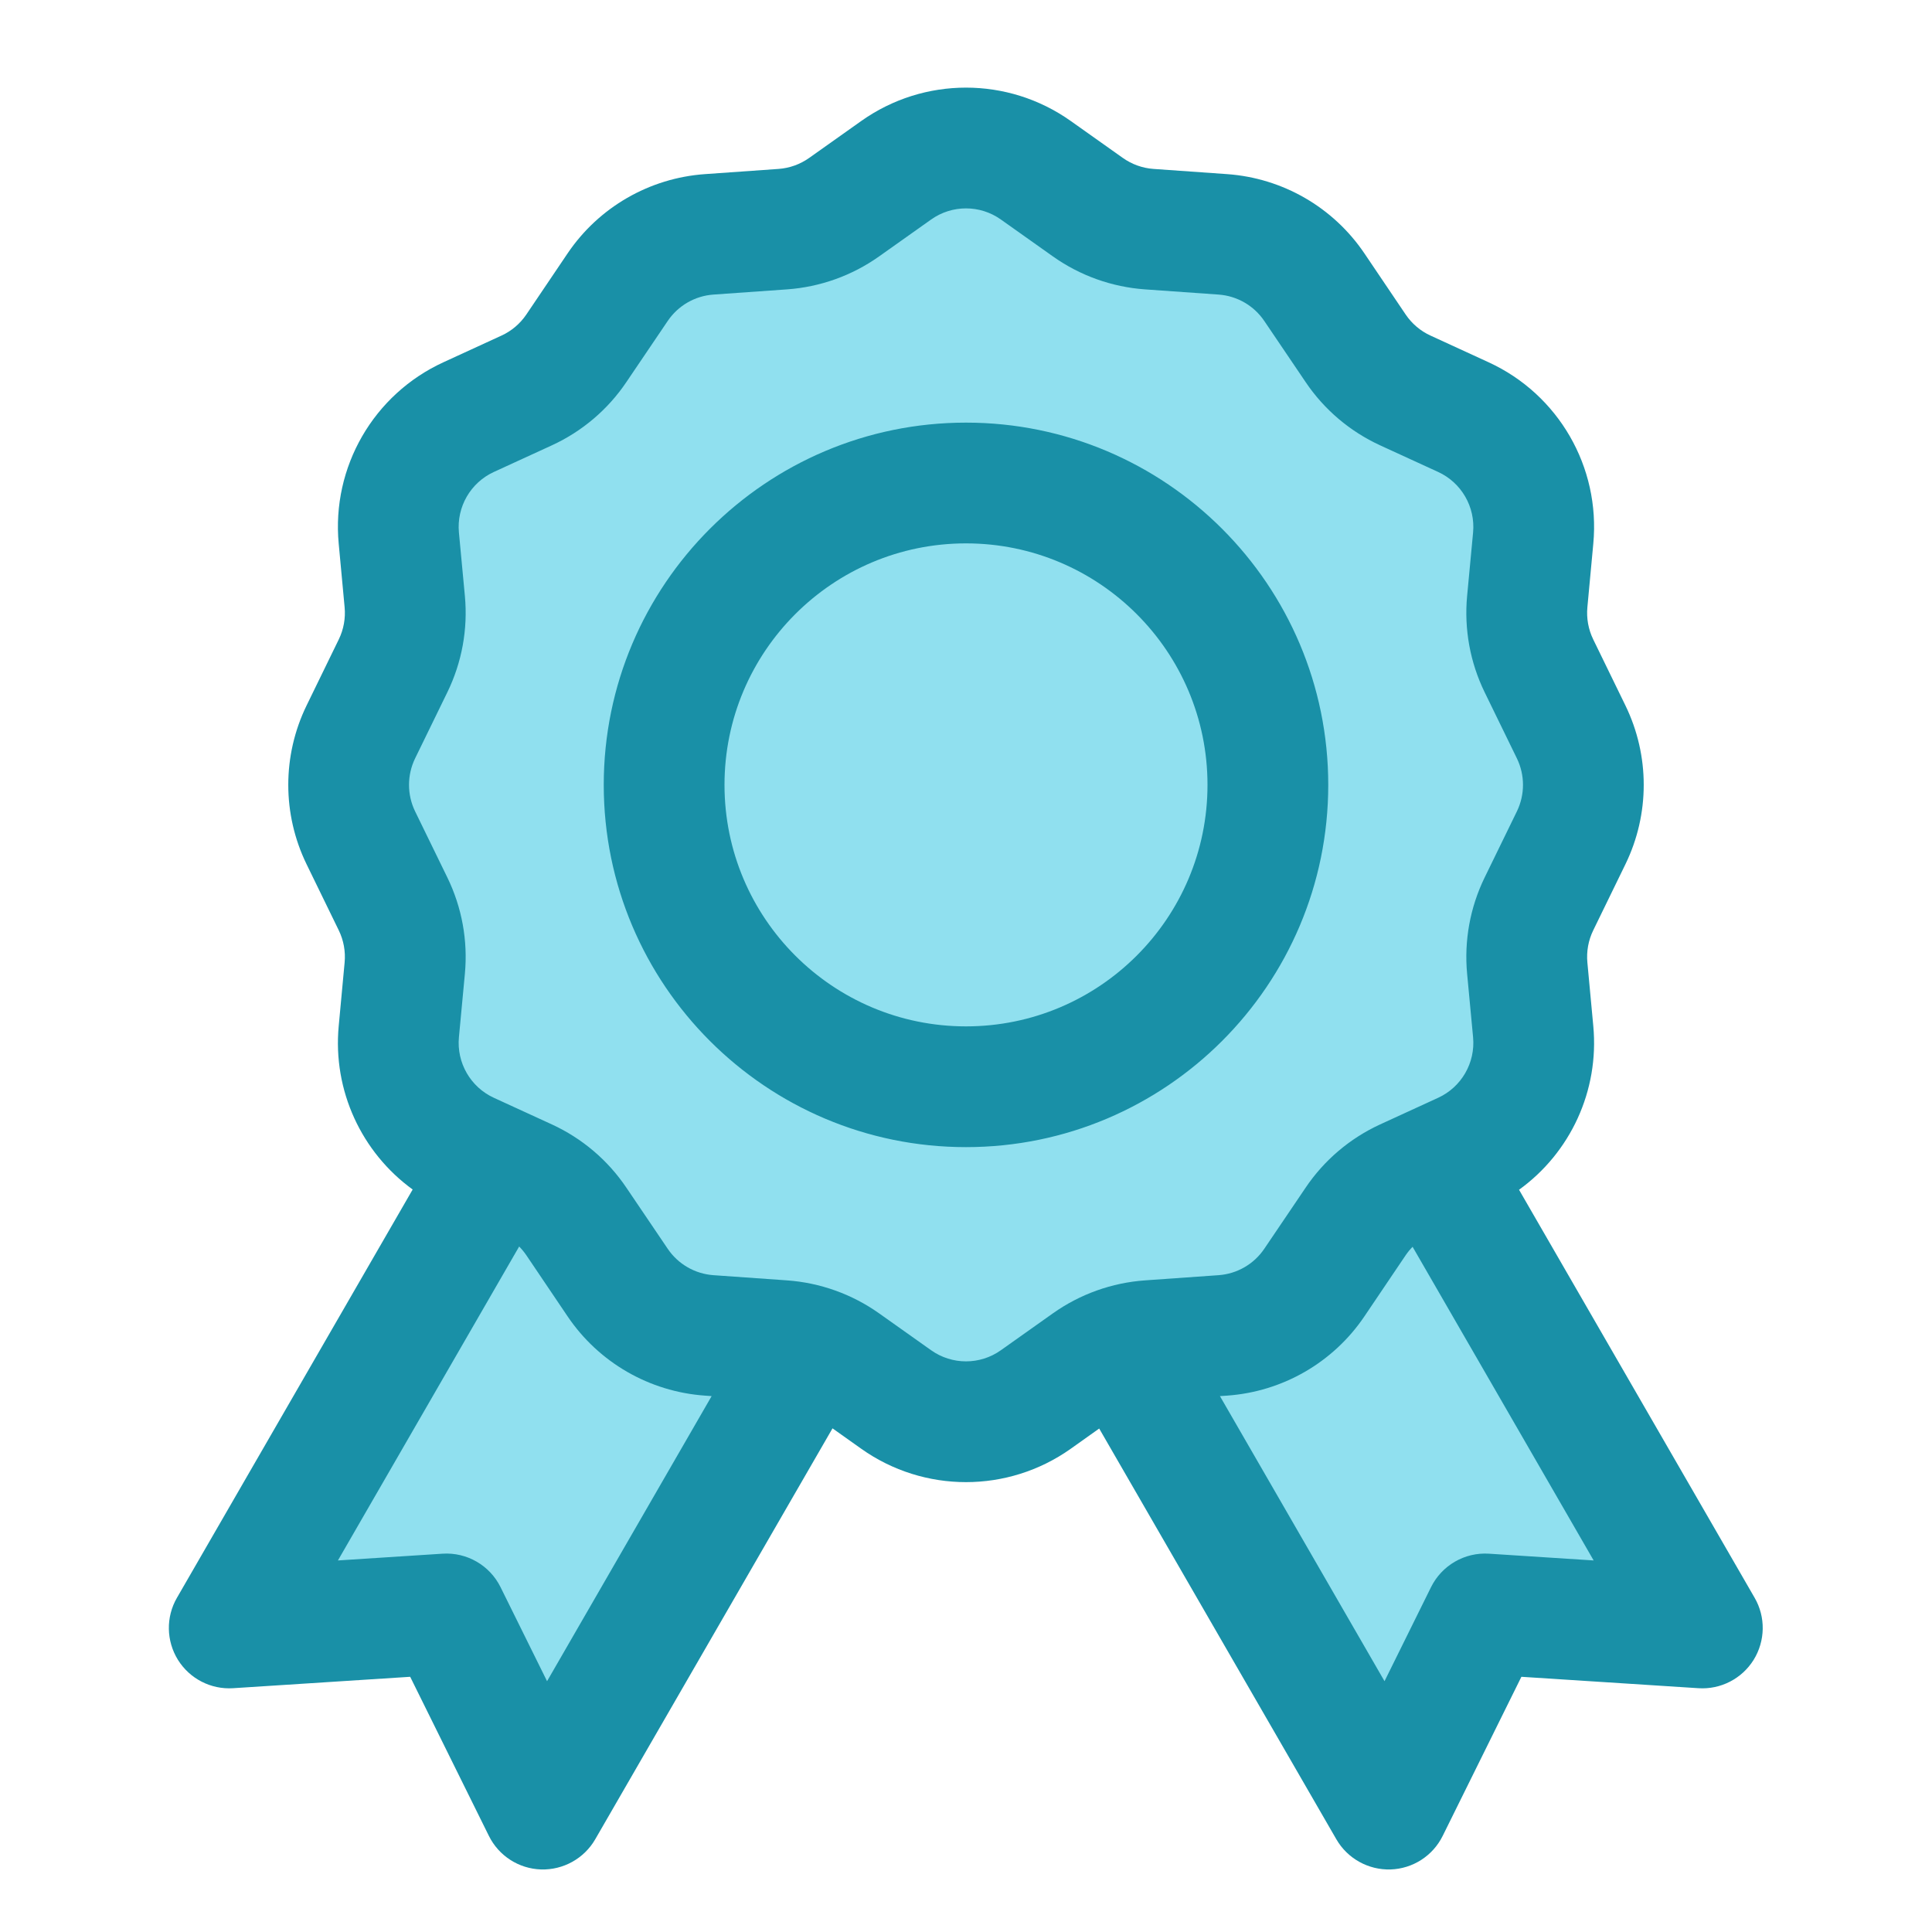
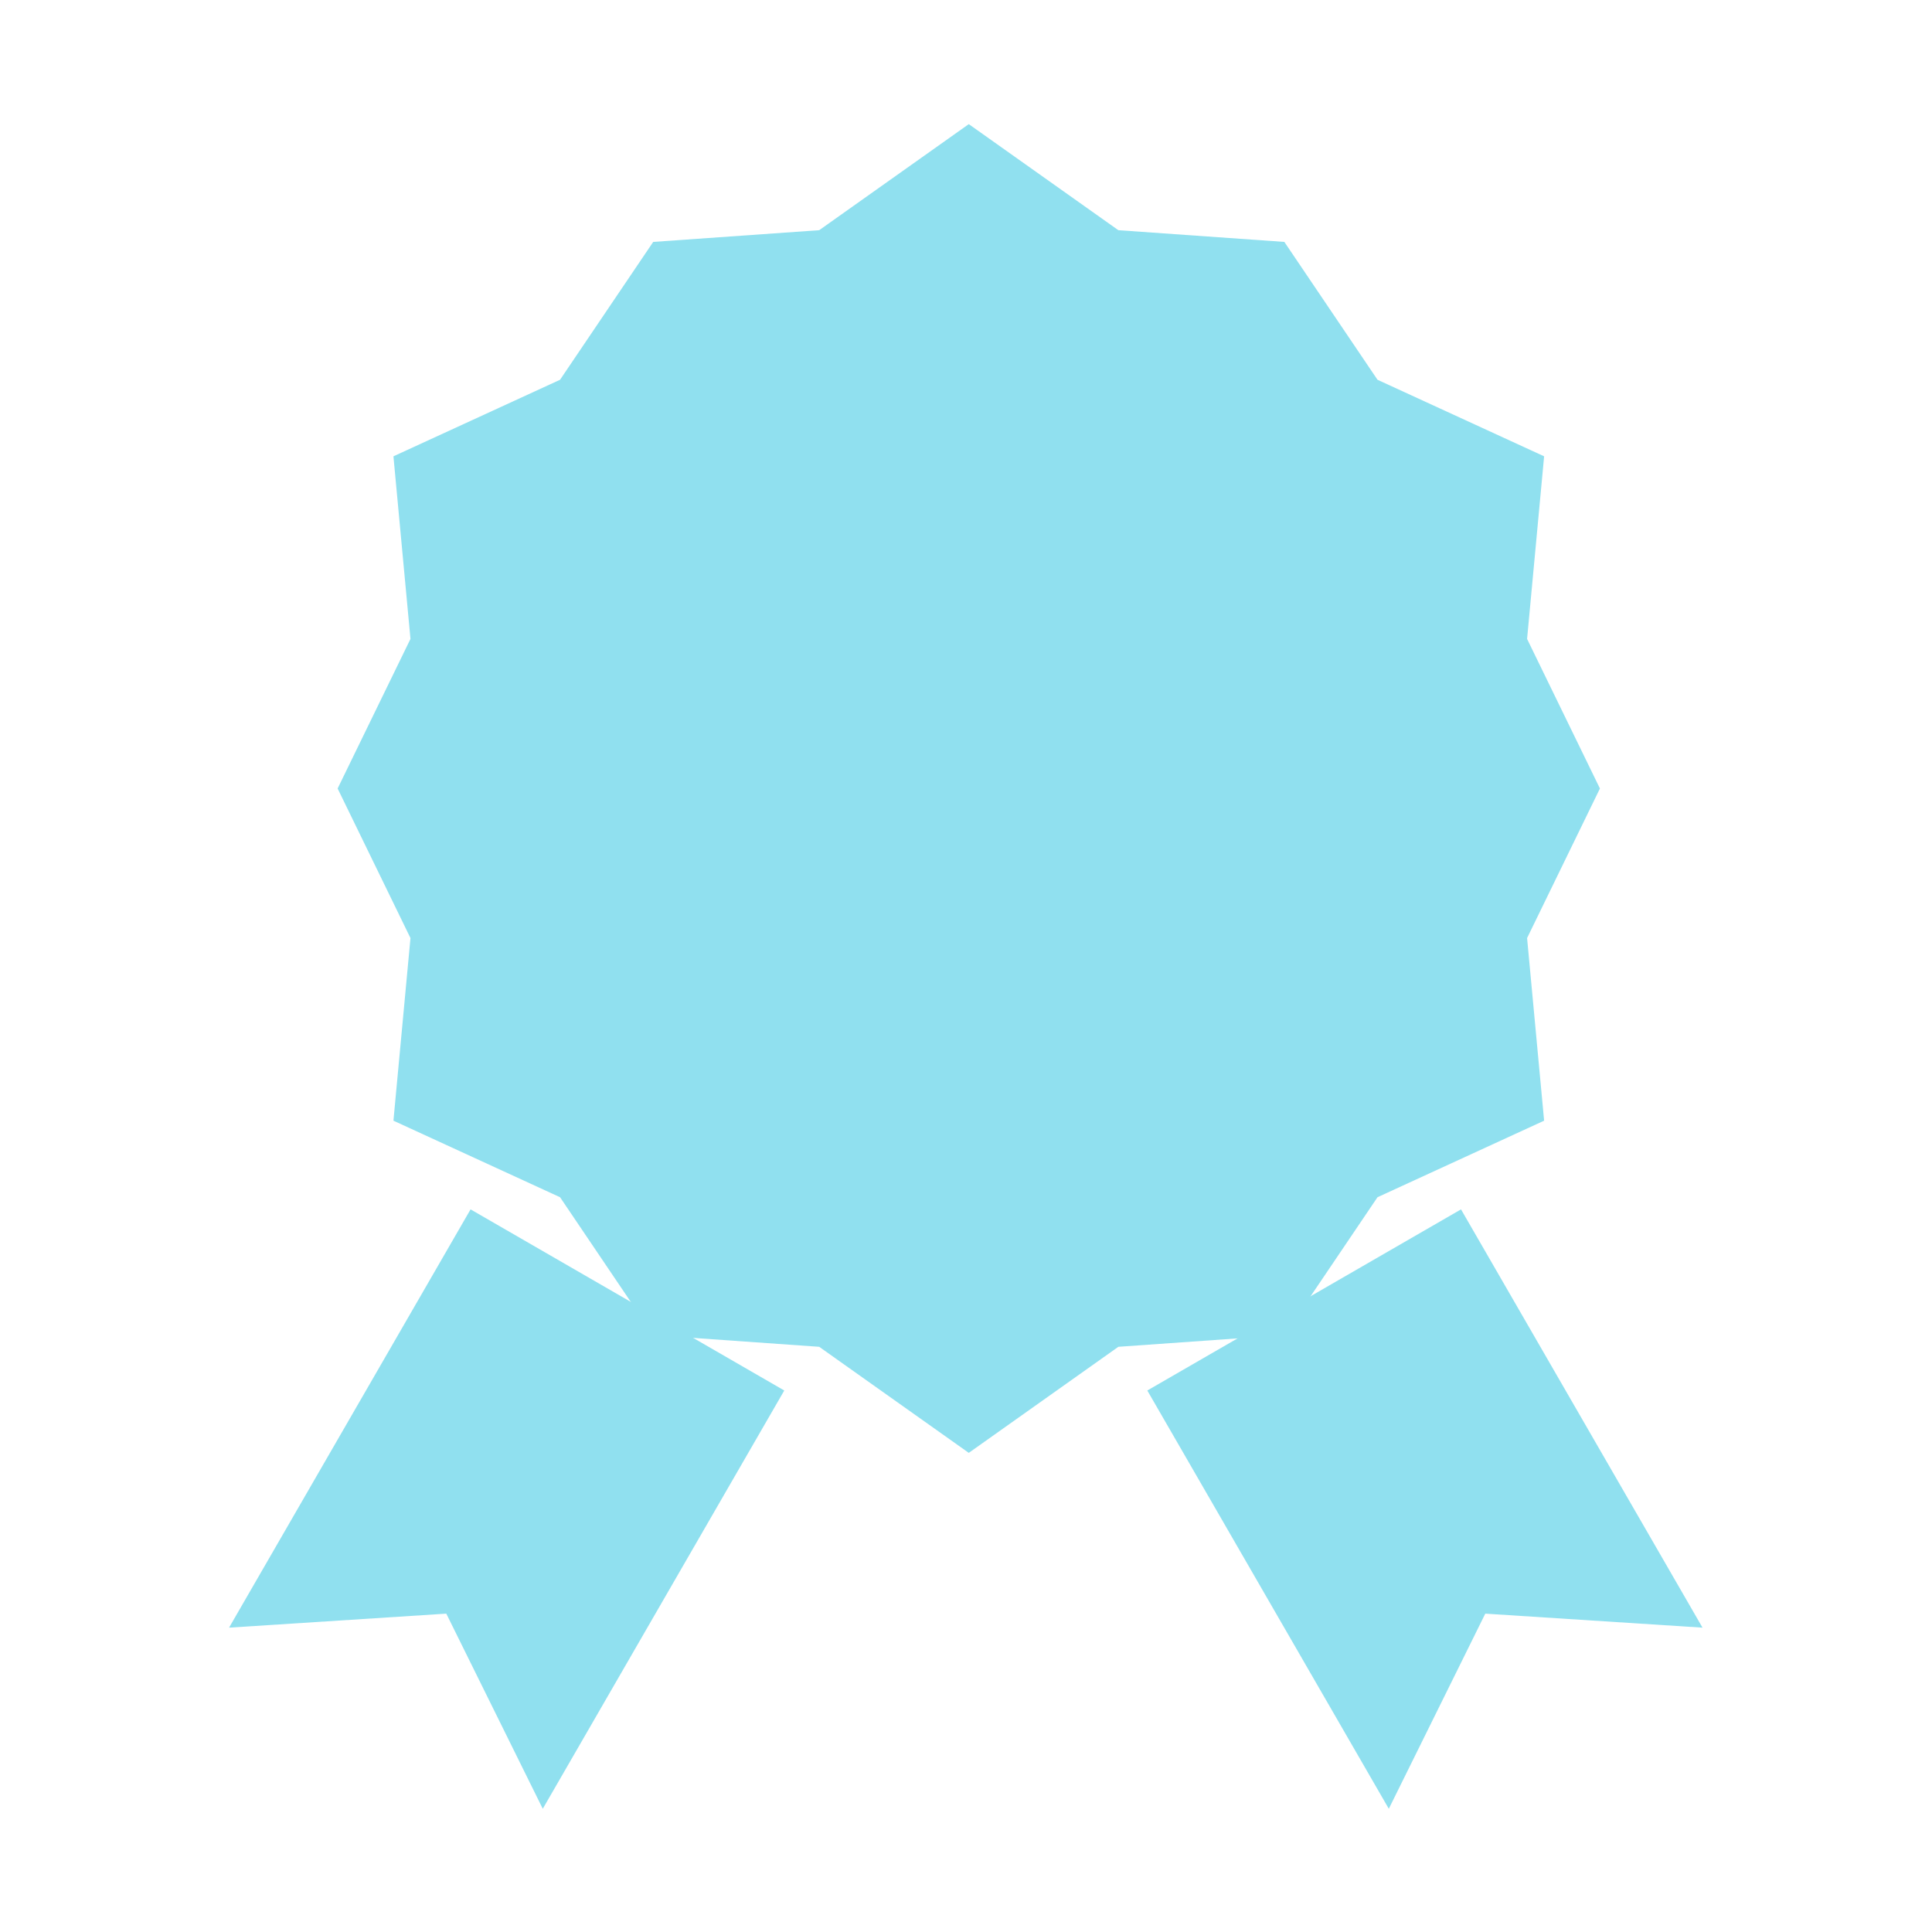
<svg xmlns="http://www.w3.org/2000/svg" fill="#000000" width="800px" height="800px" viewBox="0 0 32 32" style="fill-rule:evenodd;clip-rule:evenodd;stroke-linejoin:round;stroke-miterlimit:2;" version="1.1" xml:space="preserve">
  <g transform="matrix(1,0,0,1,-96,-192)">
    <g transform="matrix(0.786,0,0,0.786,-15.286,40)">
      <path d="M162,196L165.152,198.235L168.65,198.482L170.613,201.387L174.124,203L173.765,206.848L175.3,210L173.765,213.152L174.124,217L170.613,218.613L168.65,221.518L165.152,221.765L162,224L158.848,221.765L155.35,221.518L153.387,218.613L149.876,217L150.235,213.152L148.7,210L150.235,206.848L149.876,203L153.387,201.387L155.35,198.482L158.848,198.235L162,196Z" style="fill:rgb(144,224,239);" />
    </g>
    <g transform="matrix(0.866,0.5,-0.5,0.866,121.962,-23.427)">
      <path d="M102,213L102,221L105,219L108,221L108,213" style="fill:rgb(144,224,239);" />
    </g>
    <g transform="matrix(-0.866,0.5,0.5,0.866,102.031,-23.427)">
      <path d="M102,213L102,221L105,219L108,221L108,213" style="fill:rgb(144,224,239);" />
    </g>
-     <path d="M102.835,211.702L98.931,218.464C98.746,218.783 98.753,219.178 98.947,219.492C99.142,219.805 99.493,219.986 99.861,219.962L102.794,219.773C102.794,219.773 104.097,222.407 104.097,222.407C104.26,222.738 104.592,222.952 104.961,222.964C105.329,222.975 105.675,222.783 105.859,222.464L109.789,215.658L110.265,215.996C111.304,216.733 112.696,216.733 113.735,215.996L114.206,215.661L118.134,222.464C118.318,222.783 118.664,222.975 119.032,222.964C119.401,222.952 119.733,222.738 119.896,222.407L121.199,219.773C121.199,219.773 124.132,219.962 124.132,219.962C124.5,219.986 124.851,219.805 125.046,219.492C125.24,219.178 125.247,218.783 125.062,218.464L121.16,211.706C122.01,211.093 122.49,210.066 122.39,208.995C122.355,208.622 122.32,208.24 122.292,207.942C122.275,207.759 122.308,207.576 122.388,207.411C122.388,207.411 122.923,206.313 122.923,206.313C123.326,205.484 123.326,204.516 122.923,203.687C122.923,203.687 122.388,202.589 122.388,202.589C122.308,202.424 122.275,202.241 122.292,202.058C122.32,201.76 122.355,201.378 122.39,201.005C122.509,199.736 121.813,198.531 120.655,198C120.314,197.843 119.966,197.683 119.693,197.558C119.527,197.482 119.385,197.361 119.282,197.209C119.282,197.209 118.599,196.197 118.599,196.197C118.083,195.433 117.244,194.949 116.324,194.884C116.324,194.884 115.106,194.798 115.106,194.798C114.923,194.785 114.748,194.722 114.598,194.616C114.354,194.443 114.041,194.221 113.735,194.004C112.696,193.267 111.304,193.267 110.265,194.004L110.265,194.004C109.959,194.221 109.646,194.443 109.402,194.616C109.252,194.722 109.077,194.785 108.894,194.798C108.894,194.798 107.676,194.884 107.676,194.884C106.756,194.949 105.917,195.433 105.401,196.197C105.401,196.197 104.718,197.209 104.718,197.209C104.615,197.361 104.473,197.482 104.307,197.558C104.034,197.683 103.686,197.843 103.345,198C102.187,198.531 101.491,199.736 101.61,201.005C101.645,201.378 101.68,201.76 101.708,202.058C101.725,202.241 101.692,202.424 101.612,202.589C101.612,202.589 101.077,203.687 101.077,203.687C100.674,204.516 100.674,205.484 101.077,206.313C101.077,206.313 101.612,207.411 101.612,207.411C101.692,207.576 101.725,207.759 101.708,207.942C101.68,208.24 101.645,208.622 101.61,208.995C101.51,210.064 101.989,211.088 102.835,211.702ZM104.599,212.646L101.597,217.846L103.331,217.734C103.733,217.708 104.112,217.927 104.291,218.289C104.291,218.289 105.061,219.846 105.061,219.846L107.787,215.124L107.676,215.116C106.756,215.051 105.917,214.567 105.401,213.803C105.401,213.803 104.718,212.791 104.718,212.791C104.683,212.739 104.643,212.691 104.599,212.646ZM119.397,212.651C119.354,212.694 119.316,212.741 119.282,212.791C119.282,212.791 118.599,213.803 118.599,213.803C118.083,214.567 117.244,215.051 116.324,215.116L116.206,215.124L118.932,219.846L119.702,218.289C119.881,217.927 120.26,217.708 120.662,217.734C120.662,217.734 122.396,217.846 122.396,217.846L119.397,212.651ZM110.559,196.248L111.422,195.636C111.768,195.39 112.232,195.39 112.578,195.636L113.441,196.248C113.89,196.566 114.417,196.754 114.965,196.793L116.183,196.879C116.49,196.901 116.769,197.062 116.941,197.317L117.625,198.328C117.932,198.784 118.359,199.146 118.859,199.376L119.82,199.817C120.206,199.994 120.438,200.396 120.399,200.819L120.3,201.872C120.249,202.42 120.349,202.97 120.59,203.465L121.125,204.562C121.259,204.839 121.259,205.161 121.125,205.438L120.59,206.535C120.349,207.03 120.249,207.58 120.3,208.128L120.399,209.181C120.438,209.604 120.206,210.006 119.82,210.183L118.859,210.624C118.359,210.854 117.932,211.216 117.625,211.672L116.941,212.683C116.769,212.938 116.49,213.099 116.183,213.121L114.965,213.207C114.417,213.246 113.89,213.434 113.441,213.752L112.578,214.364C112.232,214.61 111.768,214.61 111.422,214.364L110.559,213.752C110.11,213.434 109.583,213.246 109.035,213.207L107.817,213.121C107.51,213.099 107.231,212.938 107.059,212.683L106.375,211.672C106.068,211.216 105.641,210.854 105.141,210.624L104.18,210.183C103.794,210.006 103.562,209.604 103.601,209.181L103.7,208.128C103.751,207.58 103.651,207.03 103.41,206.535L102.875,205.438C102.741,205.161 102.741,204.839 102.875,204.562L103.41,203.465C103.651,202.97 103.751,202.42 103.7,201.872L103.601,200.819C103.562,200.396 103.794,199.994 104.18,199.817L105.141,199.376C105.641,199.146 106.068,198.784 106.375,198.328L107.059,197.317C107.231,197.062 107.51,196.901 107.817,196.879L109.035,196.793C109.583,196.754 110.11,196.566 110.559,196.248ZM112,199C108.689,199 106,201.689 106,205C106,208.311 108.689,211 112,211C115.311,211 118,208.311 118,205C118,201.689 115.311,199 112,199ZM112,201C114.208,201 116,202.792 116,205C116,207.208 114.208,209 112,209C109.792,209 108,207.208 108,205C108,202.792 109.792,201 112,201Z" style="fill:rgb(25,144,167);" />
  </g>
</svg>